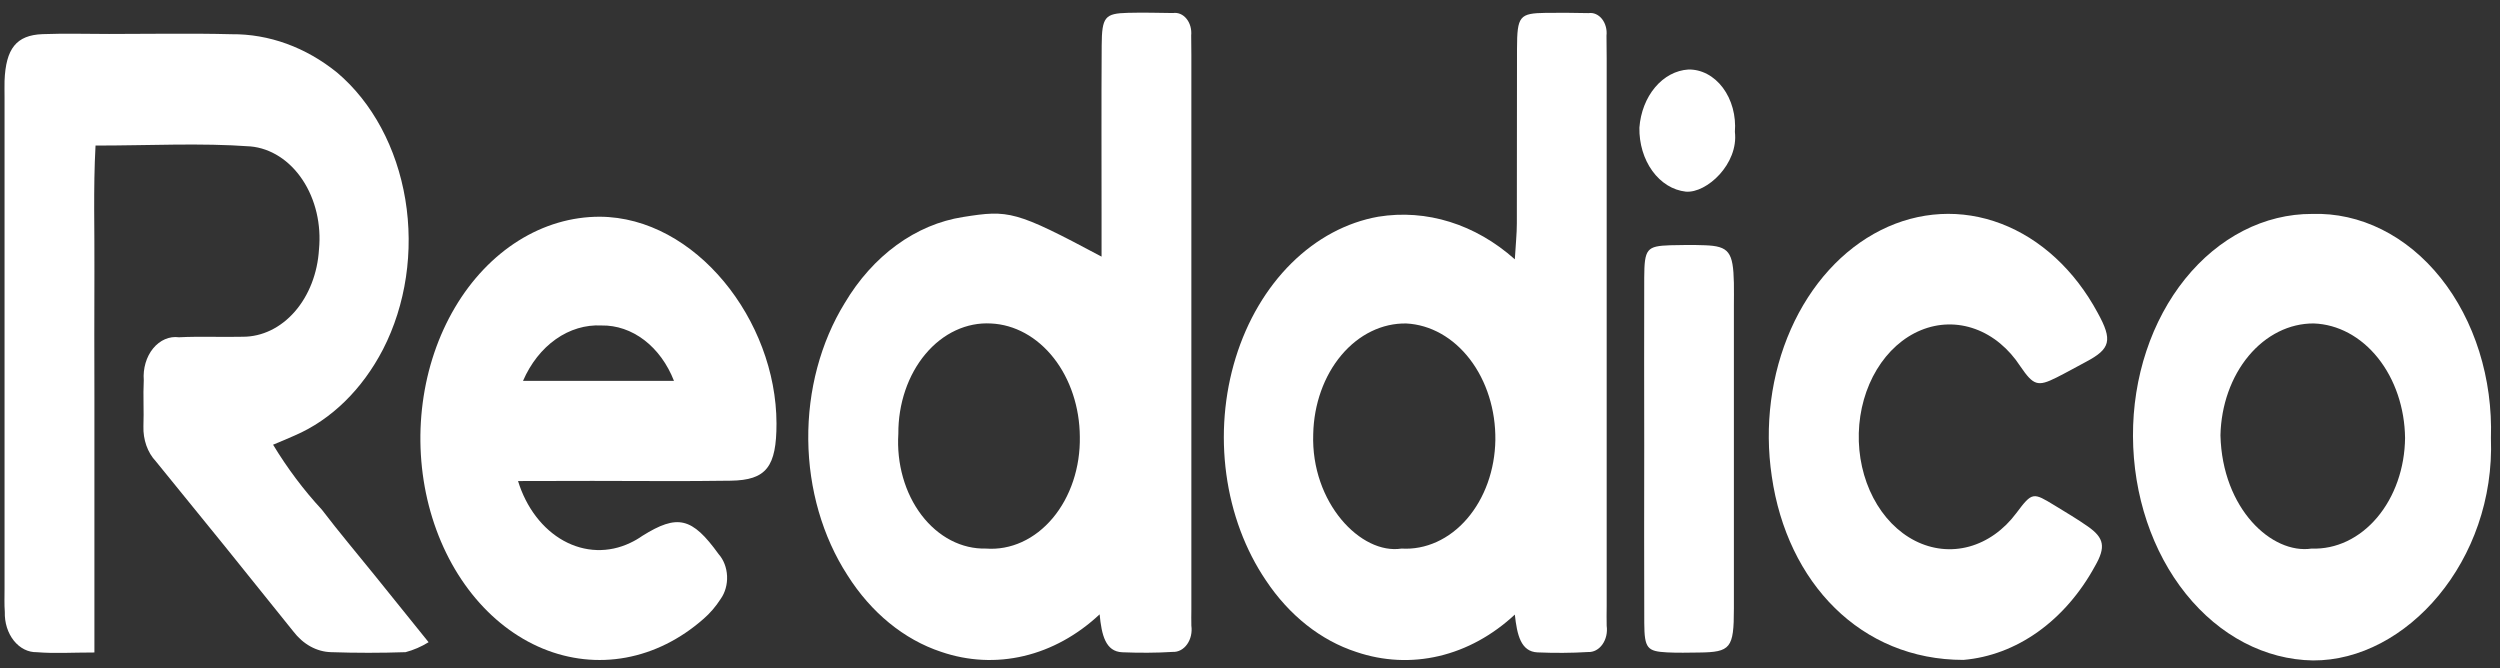
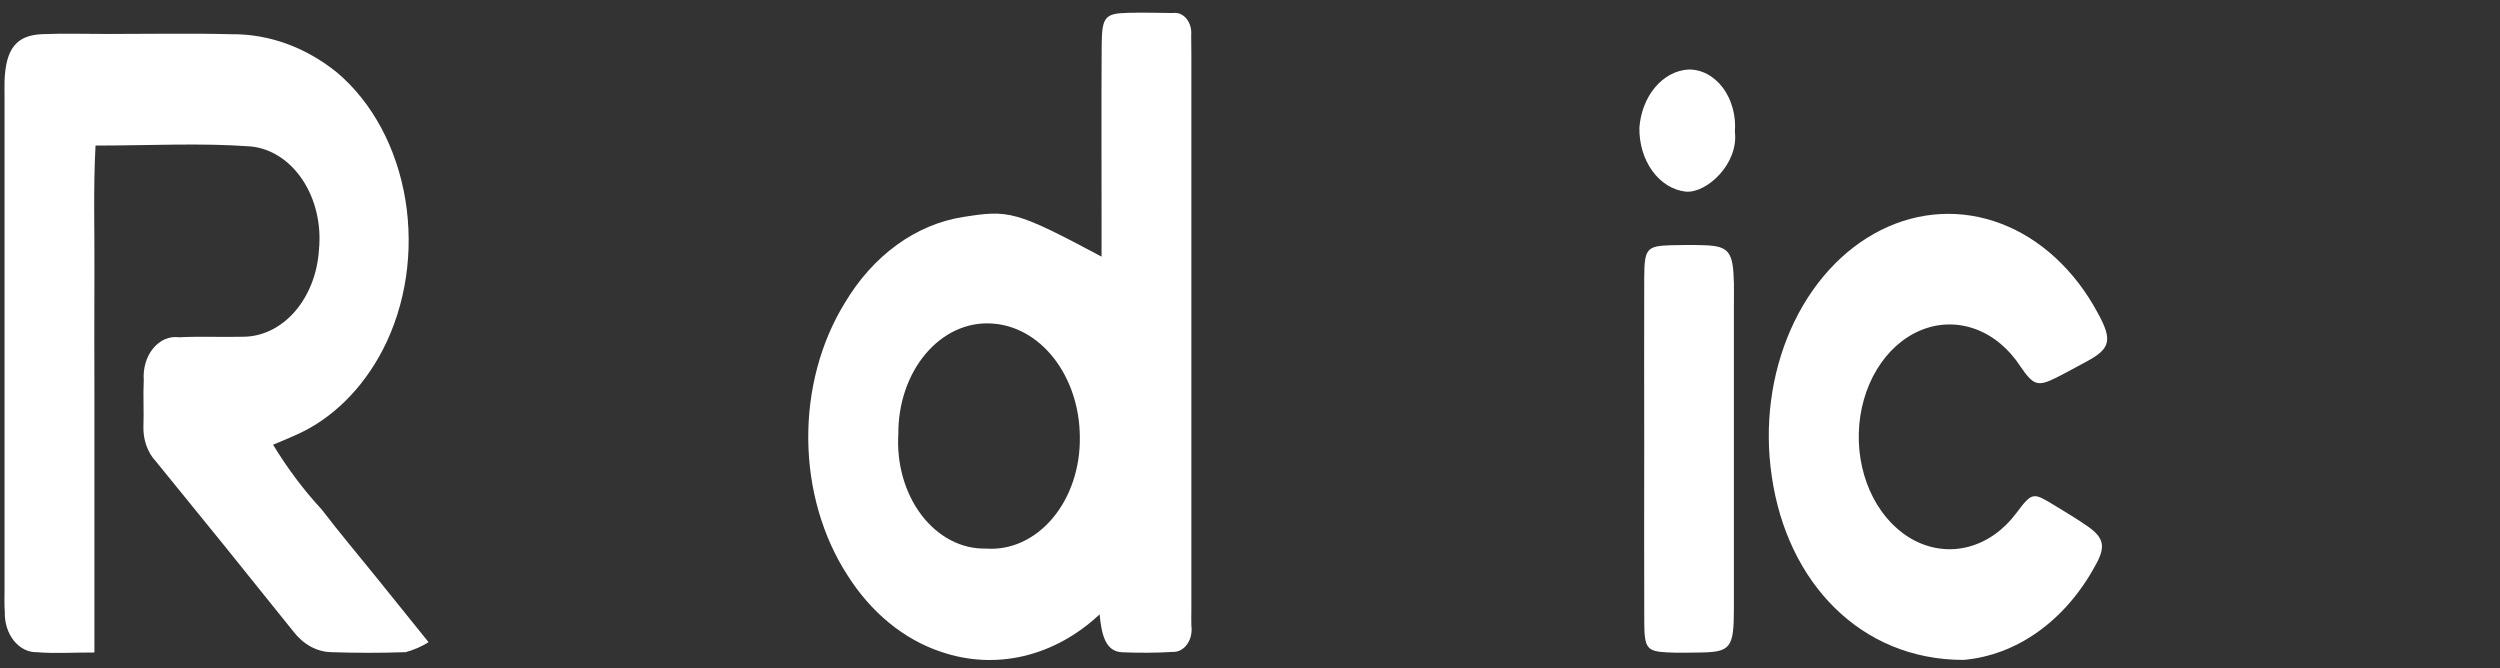
<svg xmlns="http://www.w3.org/2000/svg" width="187" height="50" viewBox="0 0 187 50" fill="none">
  <rect x="0" y="0" width="187" height="50" fill="#333333" stroke="none" />
  <path d="M7.06 48.806C5.383 48.806 4.061 48.894 2.751 48.784C2.432 48.792 2.115 48.719 1.819 48.57C1.524 48.421 1.256 48.199 1.032 47.918C0.808 47.636 0.633 47.301 0.517 46.933C0.402 46.565 0.348 46.172 0.36 45.777C0.316 45.206 0.34 44.626 0.34 44.051C0.34 31.79 0.34 19.533 0.34 7.278C0.34 6.867 0.33 6.455 0.34 6.045C0.435 3.638 1.22 2.631 3.177 2.554C4.833 2.491 6.49 2.539 8.154 2.541C11.207 2.541 14.261 2.482 17.312 2.56C20.115 2.532 22.863 3.528 25.211 5.425C27.845 7.649 29.676 11.054 30.318 14.918C30.959 18.783 30.361 22.804 28.649 26.133C27.097 29.128 24.779 31.394 22.064 32.567C21.57 32.796 21.067 32.992 20.426 33.264C21.502 35.039 22.727 36.67 24.08 38.129C25.357 39.806 26.703 41.392 28.016 43.021C29.267 44.572 30.517 46.124 32.059 48.037C31.513 48.373 30.935 48.624 30.338 48.782C28.482 48.845 26.625 48.845 24.767 48.782C24.235 48.769 23.71 48.624 23.224 48.357C22.738 48.089 22.3 47.704 21.936 47.225C18.523 42.96 15.094 38.718 11.649 34.498C11.346 34.178 11.107 33.776 10.947 33.325C10.788 32.873 10.713 32.383 10.728 31.891C10.772 30.741 10.695 29.585 10.754 28.437C10.721 28.001 10.767 27.562 10.888 27.151C11.009 26.74 11.202 26.367 11.454 26.06C11.706 25.752 12.01 25.518 12.345 25.374C12.679 25.23 13.034 25.18 13.386 25.228C14.976 25.148 16.572 25.228 18.164 25.189C19.605 25.192 20.994 24.52 22.051 23.308C23.108 22.096 23.754 20.434 23.86 18.656C23.95 17.731 23.887 16.792 23.676 15.898C23.464 15.004 23.109 14.171 22.63 13.451C22.152 12.732 21.561 12.139 20.892 11.709C20.224 11.28 19.492 11.022 18.741 10.952C14.976 10.678 11.201 10.888 7.146 10.888C6.969 14.146 7.083 17.242 7.062 20.329C7.042 23.454 7.062 26.58 7.062 29.707V48.806H7.06Z" fill="white" />
  <path d="M82.397 19.196V16.227C82.397 11.943 82.379 7.675 82.406 3.4C82.42 1.26 82.645 1.005 84.364 0.96C85.49 0.93 86.622 0.96 87.746 0.975C87.929 0.947 88.115 0.972 88.29 1.046C88.464 1.12 88.623 1.243 88.753 1.405C88.884 1.566 88.983 1.762 89.043 1.978C89.103 2.194 89.123 2.425 89.101 2.651C89.101 3.145 89.114 3.639 89.114 4.13C89.114 17.945 89.114 31.758 89.114 45.571C89.114 45.981 89.099 46.392 89.114 46.804C89.148 47.05 89.138 47.302 89.083 47.542C89.028 47.783 88.93 48.005 88.797 48.192C88.664 48.38 88.499 48.528 88.314 48.627C88.128 48.725 87.928 48.772 87.726 48.762C86.469 48.84 85.205 48.84 83.948 48.79C82.691 48.739 82.4 47.499 82.252 45.953C80.583 47.516 78.644 48.582 76.587 49.068C74.53 49.555 72.41 49.448 70.392 48.756C67.616 47.836 65.157 45.824 63.388 43.023C61.526 40.143 60.494 36.576 60.458 32.889C60.421 29.201 61.381 25.604 63.185 22.669C64.23 20.909 65.552 19.432 67.073 18.325C68.594 17.219 70.281 16.507 72.031 16.233C75.463 15.689 75.934 15.748 82.397 19.196ZM73.751 41.033C74.665 41.101 75.581 40.934 76.441 40.541C77.3 40.149 78.085 39.54 78.744 38.754C79.404 37.968 79.925 37.021 80.273 35.973C80.622 34.925 80.792 33.799 80.771 32.666C80.757 30.467 80.059 28.359 78.82 26.781C77.582 25.203 75.899 24.277 74.123 24.196C73.224 24.145 72.327 24.322 71.485 24.714C70.643 25.107 69.875 25.707 69.227 26.479C68.579 27.25 68.064 28.177 67.715 29.203C67.366 30.229 67.19 31.331 67.196 32.444C67.127 33.553 67.245 34.668 67.545 35.717C67.844 36.766 68.318 37.726 68.935 38.535C69.553 39.344 70.3 39.984 71.129 40.415C71.959 40.845 72.852 41.056 73.751 41.033Z" fill="white" />
-   <path d="M113.309 45.971C111.636 47.527 109.697 48.587 107.641 49.071C105.586 49.556 103.467 49.451 101.449 48.766C98.799 47.905 96.436 46.034 94.693 43.418C93.15 41.142 92.127 38.398 91.729 35.469C91.331 32.54 91.573 29.533 92.43 26.758C93.286 23.984 94.727 21.543 96.602 19.688C98.477 17.833 100.719 16.632 103.095 16.209C106.704 15.625 110.356 16.765 113.309 19.396C113.374 18.256 113.46 17.485 113.46 16.713C113.472 12.356 113.46 7.999 113.472 3.642C113.482 1.186 113.654 0.994 115.64 0.962C116.694 0.945 117.762 0.962 118.823 0.981C119.007 0.954 119.192 0.979 119.367 1.055C119.541 1.131 119.699 1.255 119.829 1.418C119.958 1.581 120.056 1.778 120.114 1.995C120.173 2.211 120.191 2.442 120.166 2.668C120.166 3.244 120.18 3.819 120.18 4.395C120.18 18.041 120.18 31.689 120.18 45.336C120.18 45.83 120.162 46.324 120.18 46.815C120.214 47.061 120.203 47.313 120.148 47.553C120.093 47.793 119.995 48.015 119.862 48.202C119.729 48.389 119.564 48.538 119.379 48.636C119.194 48.735 118.993 48.781 118.791 48.771C117.536 48.849 116.272 48.851 115.013 48.799C113.755 48.747 113.476 47.484 113.309 45.971ZM104.834 41.033C105.73 41.087 106.624 40.917 107.465 40.535C108.307 40.153 109.077 39.566 109.732 38.808C110.386 38.051 110.911 37.139 111.276 36.126C111.64 35.113 111.836 34.02 111.853 32.912C111.88 30.672 111.199 28.507 109.954 26.879C108.71 25.251 107.001 24.288 105.191 24.196C103.384 24.164 101.64 25.015 100.337 26.564C99.034 28.112 98.276 30.234 98.229 32.468C98.051 37.597 101.797 41.51 104.839 41.033H104.834Z" fill="white" />
-   <path d="M38.749 35.982C39.053 36.969 39.511 37.871 40.098 38.638C40.684 39.405 41.388 40.021 42.167 40.451C42.946 40.88 43.787 41.116 44.64 41.143C45.493 41.17 46.342 40.989 47.138 40.609C47.45 40.465 47.752 40.29 48.041 40.086C50.683 38.434 51.765 38.692 53.754 41.449C54.13 41.872 54.356 42.46 54.385 43.088C54.413 43.715 54.24 44.331 53.905 44.802C53.534 45.38 53.097 45.886 52.607 46.306C50.887 47.816 48.904 48.804 46.817 49.188C44.731 49.571 42.601 49.34 40.6 48.514C38.6 47.687 36.785 46.287 35.304 44.429C33.823 42.571 32.718 40.307 32.077 37.821C31.437 35.335 31.28 32.697 31.62 30.121C31.959 27.546 32.786 25.106 34.031 23C35.276 20.894 36.906 19.182 38.788 18.002C40.669 16.822 42.749 16.209 44.858 16.211C52.024 16.243 58.067 23.96 58.082 31.672C58.082 34.906 57.338 35.919 54.65 35.956C51.204 36.01 47.757 35.971 44.31 35.971L38.749 35.982ZM50.414 28.49C49.924 27.233 49.153 26.174 48.193 25.44C47.232 24.706 46.123 24.326 44.994 24.346C43.799 24.283 42.614 24.639 41.575 25.372C40.536 26.105 39.686 27.186 39.121 28.49H50.414Z" fill="white" />
-   <path d="M186.321 32.768C186.661 41.939 179.997 49.436 173.012 49.401C169.436 49.347 166.021 47.558 163.503 44.418C160.984 41.279 159.563 37.041 159.547 32.617C159.538 30.436 159.878 28.275 160.548 26.257C161.217 24.24 162.203 22.406 163.448 20.861C164.692 19.317 166.172 18.093 167.801 17.258C169.43 16.424 171.176 15.997 172.939 16.002C174.724 15.943 176.5 16.338 178.156 17.163C179.812 17.988 181.314 19.224 182.569 20.796C183.823 22.368 184.803 24.241 185.449 26.301C186.094 28.36 186.391 30.561 186.321 32.768ZM172.92 41.033C173.819 41.067 174.715 40.878 175.554 40.479C176.394 40.08 177.161 39.478 177.811 38.708C178.461 37.938 178.98 37.016 179.338 35.995C179.697 34.974 179.887 33.876 179.899 32.763C179.873 30.52 179.147 28.377 177.874 26.78C176.601 25.184 174.878 24.257 173.066 24.194C171.25 24.185 169.503 25.055 168.199 26.619C166.895 28.183 166.138 30.316 166.09 32.562C166.225 38.073 169.949 41.48 172.914 41.033H172.92Z" fill="white" />
  <path d="M146.865 49.361C139.186 49.361 133.676 43.586 132.529 35.628C131.966 31.867 132.47 27.98 133.956 24.625C135.442 21.271 137.818 18.653 140.684 17.215C143.549 15.777 146.728 15.606 149.683 16.732C152.639 17.858 155.189 20.211 156.904 23.394C158.044 25.456 157.865 26.097 156.025 27.069C155.295 27.455 154.572 27.866 153.835 28.235C152.422 28.945 152.102 28.835 151.125 27.406C150.256 26.069 149.077 25.093 147.746 24.61C146.415 24.126 144.997 24.157 143.681 24.7C142.365 25.242 141.215 26.27 140.385 27.644C139.555 29.019 139.085 30.675 139.038 32.389C138.991 34.104 139.369 35.796 140.122 37.237C140.875 38.678 141.966 39.8 143.249 40.452C144.532 41.103 145.945 41.254 147.299 40.883C148.653 40.511 149.883 39.637 150.824 38.376C152.021 36.776 152.072 36.826 153.704 37.817C154.537 38.326 155.376 38.821 156.183 39.387C157.395 40.24 157.525 40.92 156.708 42.34C155.607 44.359 154.148 46.04 152.443 47.257C150.737 48.474 148.829 49.193 146.865 49.361Z" fill="white" />
  <path d="M122.988 33.318C122.988 29.134 122.971 24.951 122.988 20.767C123 18.599 123.178 18.407 124.935 18.345C125.795 18.319 126.656 18.315 127.516 18.345C129.323 18.41 129.645 18.837 129.695 21.167C129.707 21.741 129.695 22.315 129.695 22.89C129.695 30.437 129.695 37.983 129.695 45.53C129.695 48.494 129.448 48.781 127.087 48.809C126.293 48.818 125.498 48.84 124.704 48.799C123.208 48.721 123.004 48.499 122.991 46.597C122.97 42.177 122.989 37.748 122.988 33.318Z" fill="white" />
  <path d="M129.77 9.864C130.053 12.258 127.662 14.465 126.101 14.335C125.138 14.232 124.243 13.68 123.597 12.79C122.952 11.9 122.605 10.739 122.627 9.544C122.713 8.397 123.13 7.327 123.802 6.529C124.473 5.731 125.355 5.259 126.284 5.2C126.769 5.189 127.25 5.305 127.696 5.541C128.142 5.776 128.543 6.126 128.872 6.566C129.201 7.007 129.451 7.528 129.606 8.096C129.761 8.665 129.817 9.267 129.77 9.864Z" fill="white" />
</svg>